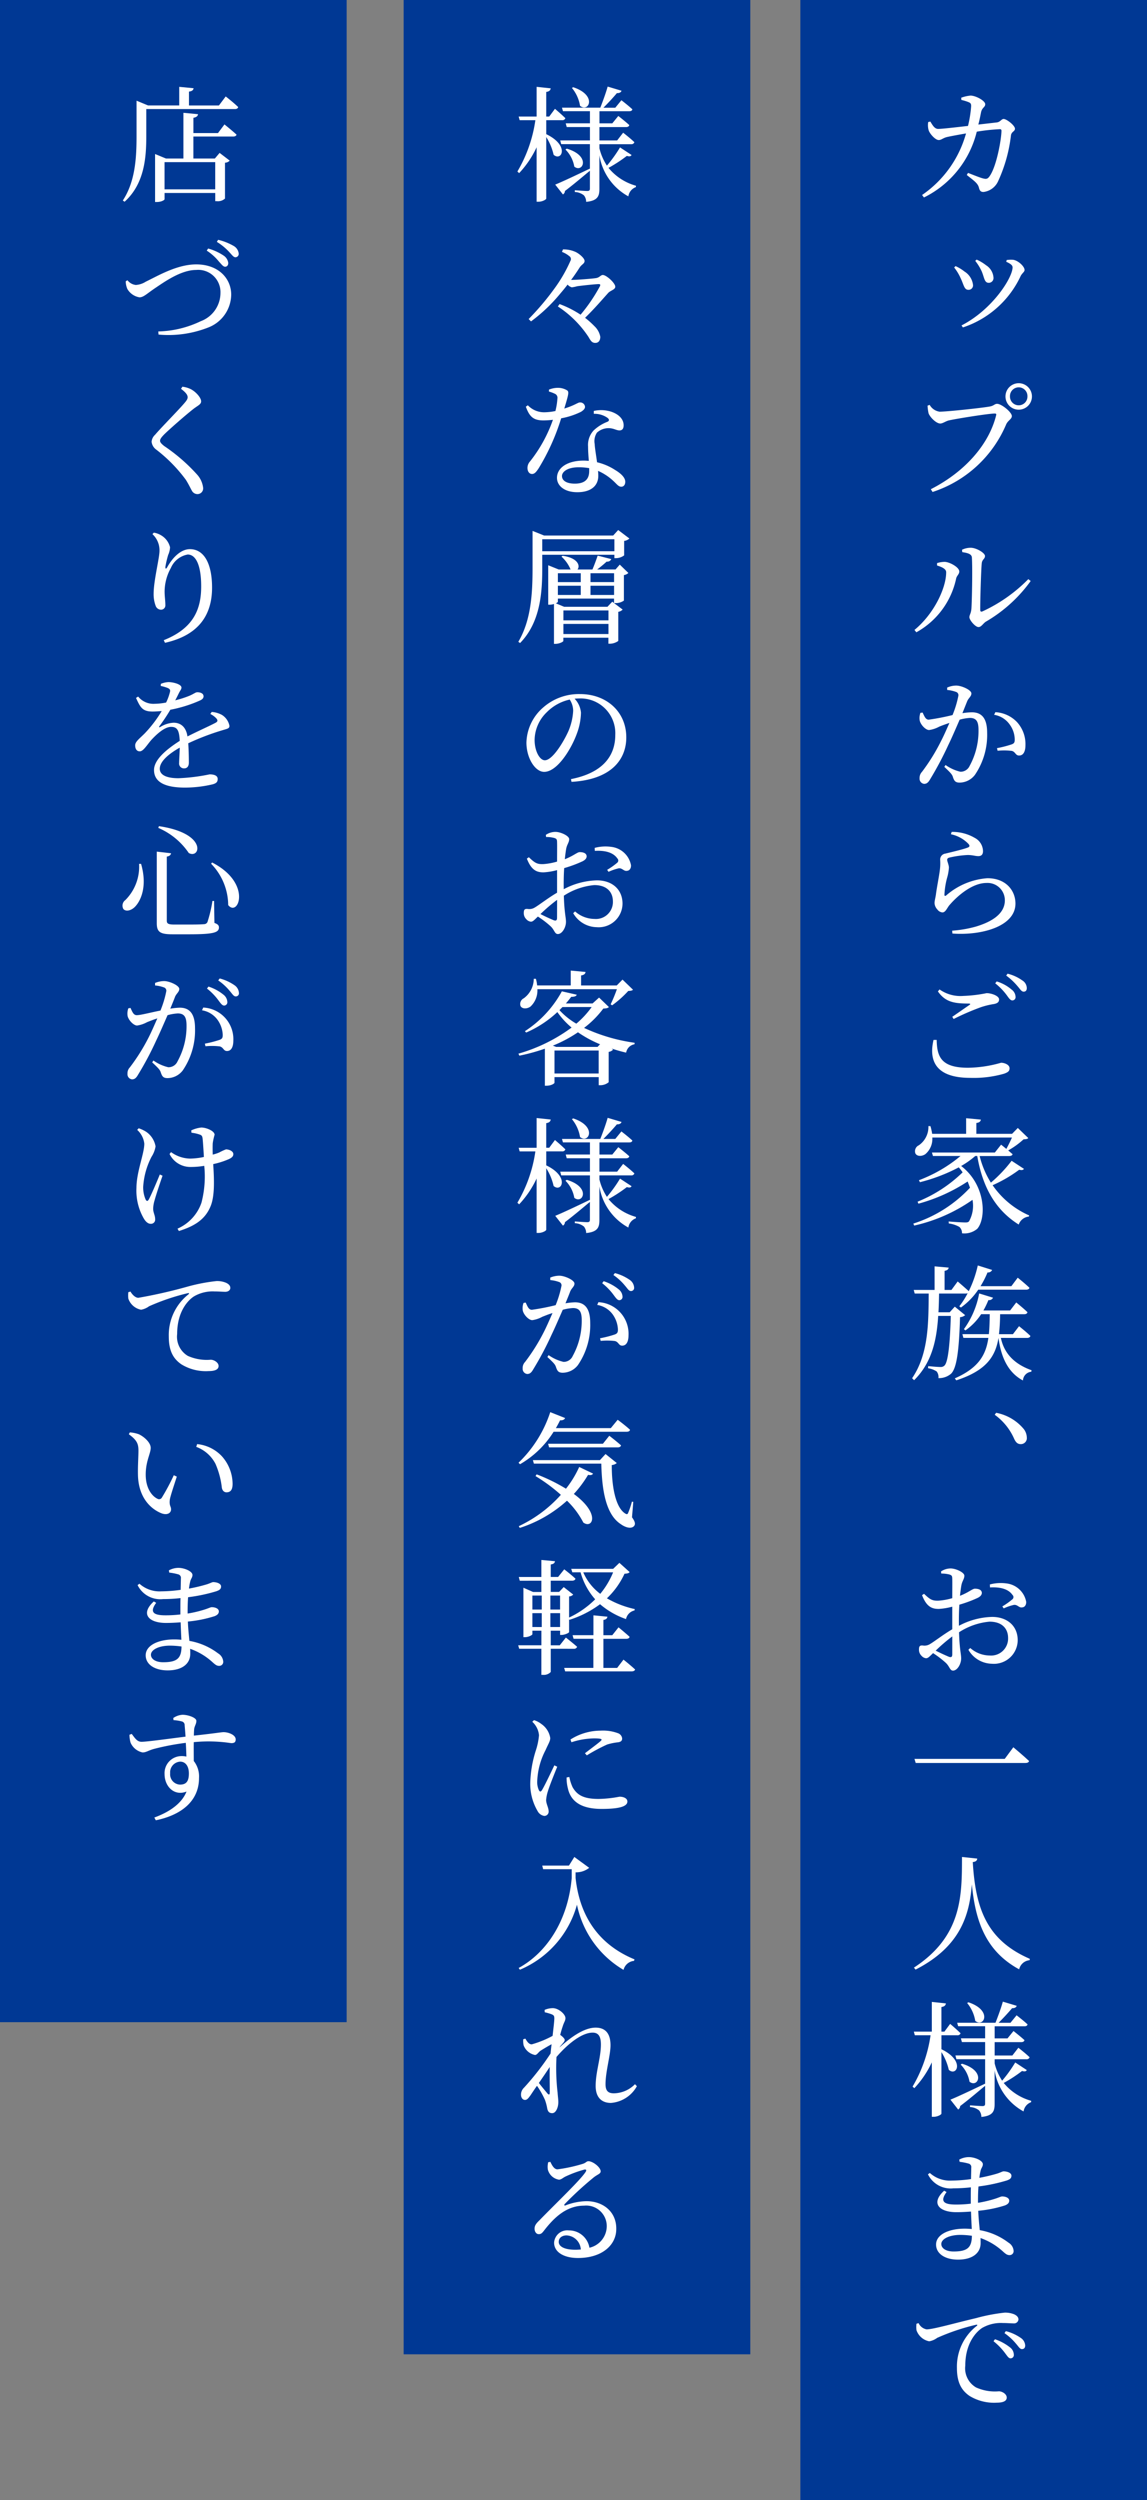
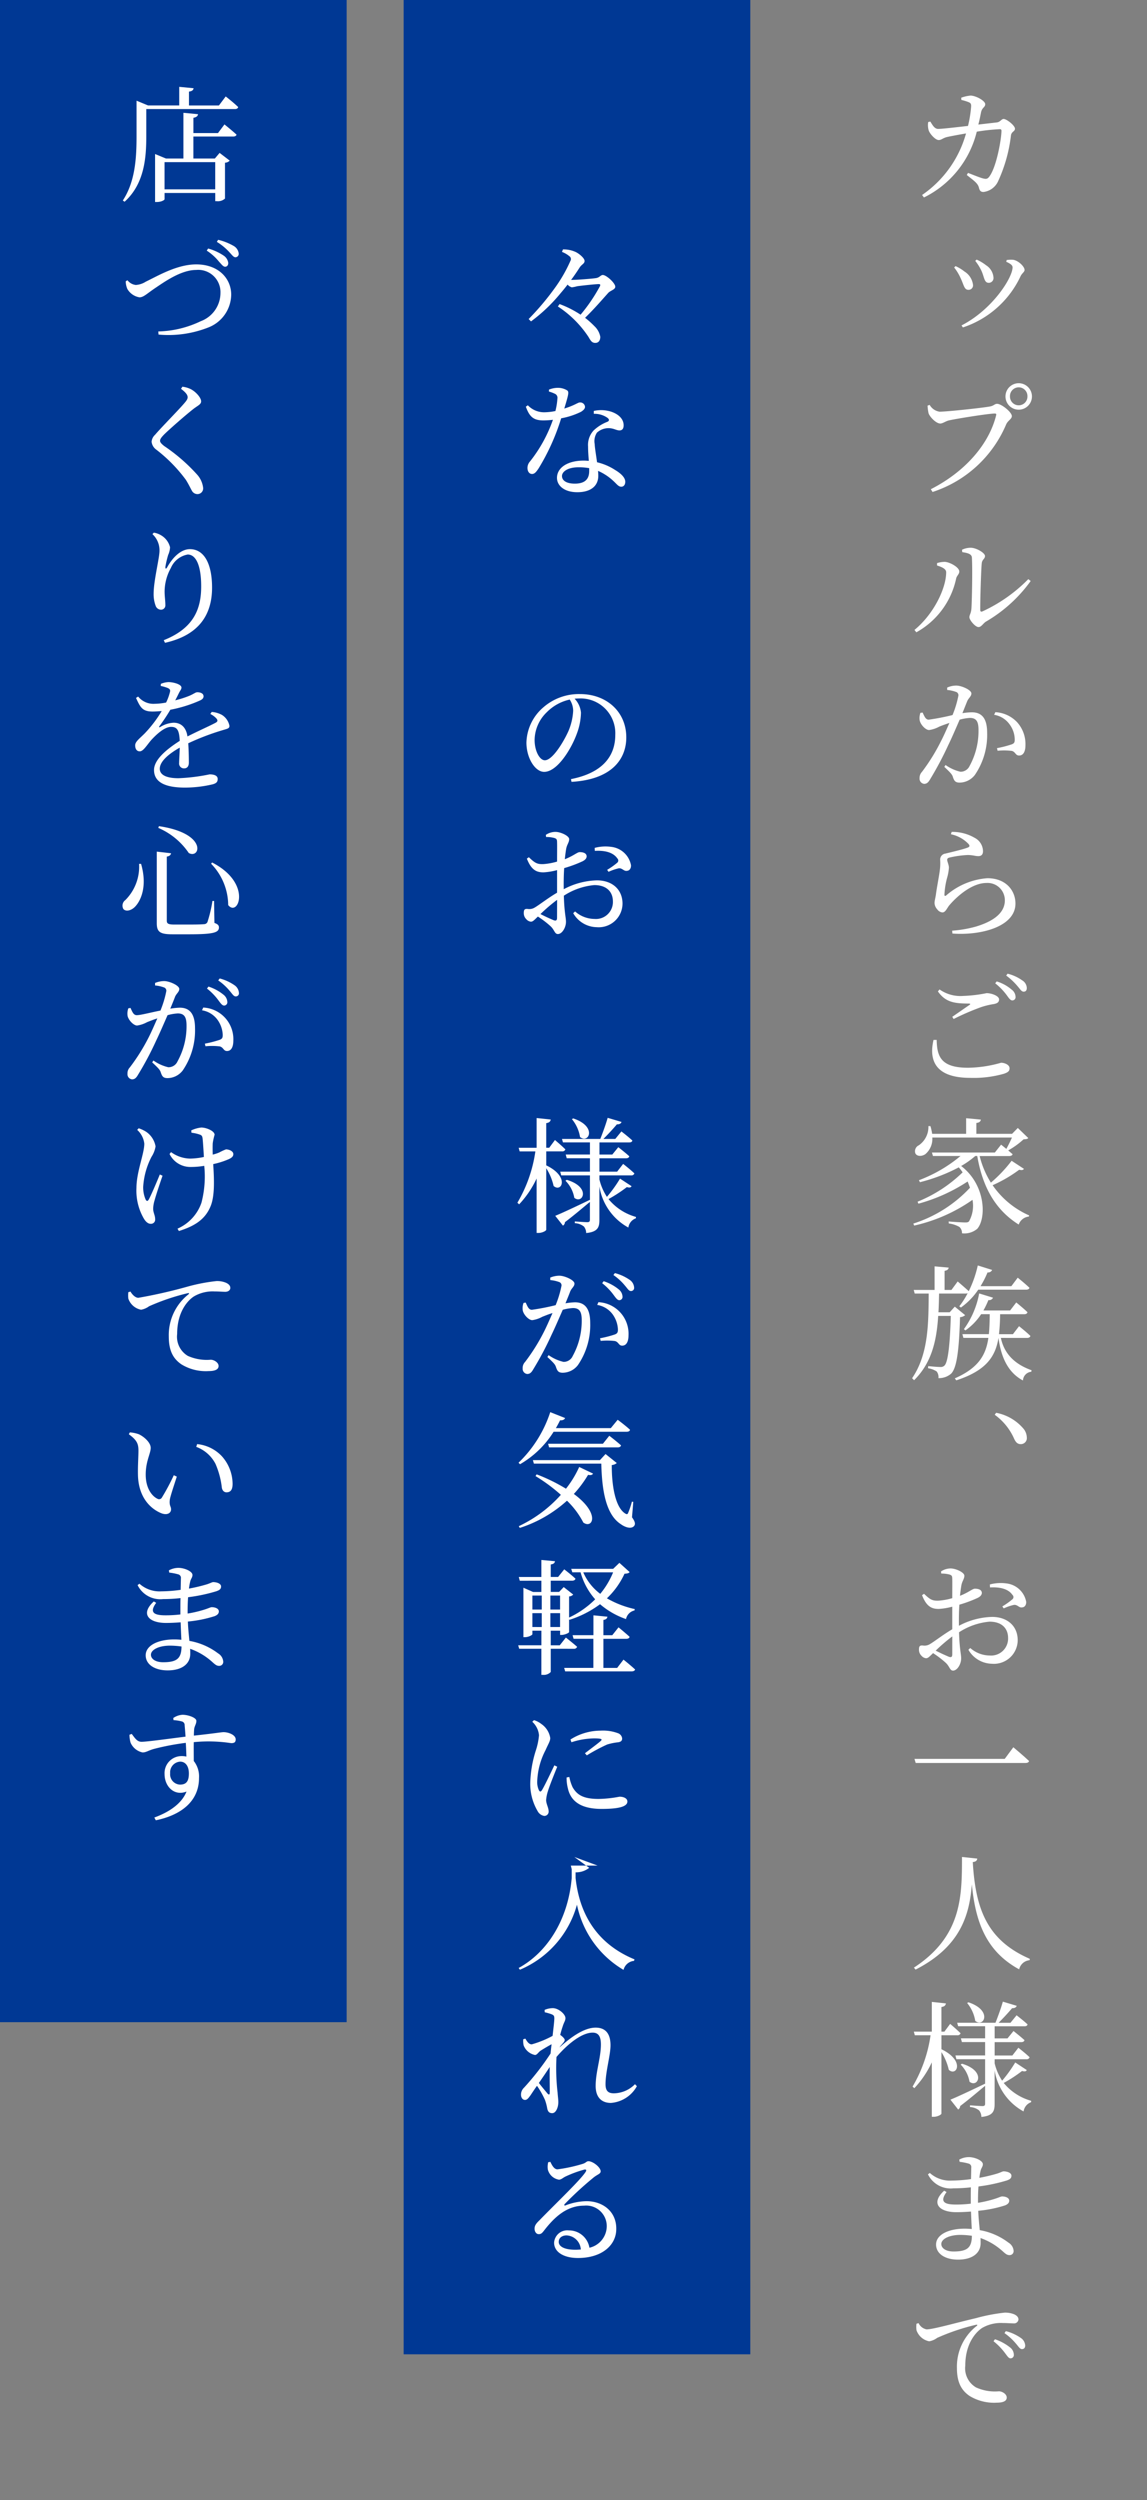
<svg xmlns="http://www.w3.org/2000/svg" viewBox="0 0 165.438 360.482">
  <rect x="0" y="0" width="165.438" height="360.482" fill="#808080" stroke="none" />
  <defs>
    <style>
      .cls-1 {
        fill: #003894;
      }

      .cls-2 {
        fill: #fff;
      }
    </style>
  </defs>
  <g id="Calque_2" data-name="Calque 2">
    <g id="レイヤー_1" data-name="レイヤー 1">
-       <rect class="cls-1" x="115.438" width="50" height="360.482" />
      <rect class="cls-1" x="58.219" width="50" height="339.448" />
      <rect class="cls-1" width="50" height="291.562" />
      <g>
        <path class="cls-2" d="M143.782,17.652c.487-.054.666-.5.973-.5.45,0,1.638.954,1.638,1.4,0,.414-.486.4-.576.954a21.737,21.737,0,0,1-1.855,6.626,2.665,2.665,0,0,1-2.106,1.549c-.4,0-.558-.18-.666-.648-.18-.63-.685-.954-1.746-1.8l.179-.306c.865.342,1.765.7,2.143.792.468.126.648.09.9-.216,1.08-1.386,1.782-5.527,1.782-6.662a.2.2,0,0,0-.215-.216,28.115,28.115,0,0,0-3.349.361,14.4,14.4,0,0,1-7.617,9.488l-.27-.36a15.892,15.892,0,0,0,6.338-8.876c-1.009.179-2.322.414-2.827.54-.558.162-.738.414-1.116.414-.486,0-1.278-.9-1.441-1.387a2.724,2.724,0,0,1-.072-1.206l.307-.072c.305.486.594,1.062,1.134,1.062.522,0,2.4-.216,4.3-.432a16.67,16.67,0,0,0,.45-2.79c.018-.343-.036-.487-.306-.613a6.306,6.306,0,0,0-1.1-.341l-.018-.325a5.22,5.22,0,0,1,1.35-.306c.792.018,2.107.757,2.107,1.242,0,.45-.432.45-.594,1.135-.09.431-.216,1.134-.4,1.8Z" />
        <path class="cls-2" d="M137.624,38.568l.2-.2a6,6,0,0,1,1.278.774,2.643,2.643,0,0,1,1.242,1.944.637.637,0,0,1-.684.7c-.594,0-.648-.738-1.1-1.673A7.155,7.155,0,0,0,137.624,38.568Zm1.261,8.642-.2-.288c4.466-2.286,7.364-6.895,7.364-8.372,0-.306-.288-.522-.918-.81l.072-.252a4.41,4.41,0,0,1,.882-.036c.738.072,1.693.954,1.693,1.476,0,.288-.378.468-.577.9A14.048,14.048,0,0,1,138.885,47.21Zm1.782-9.6.2-.18a6.387,6.387,0,0,1,1.351.81,2.292,2.292,0,0,1,1.08,1.8.686.686,0,0,1-.683.739c-.649,0-.631-.756-1.027-1.675A7.351,7.351,0,0,0,140.667,37.614Z" />
        <path class="cls-2" d="M135.518,59.358c1.135,0,6.428-.576,7.292-.757.558-.107.648-.378,1.009-.378.629,0,2.124,1.206,2.124,1.765,0,.45-.577.63-.828,1.224a17.358,17.358,0,0,1-10.605,9.723l-.252-.4c5.024-2.556,8.408-6.553,9.416-10.64.072-.235-.036-.271-.2-.271-.9,0-5.6.757-6.609.991-.467.108-.881.45-1.242.45-.612,0-1.512-.954-1.692-1.477a6.8,6.8,0,0,1-.145-1.1l.307-.109A1.949,1.949,0,0,0,135.518,59.358Zm9.507-2.215a1.909,1.909,0,1,1,1.909,1.927A1.909,1.909,0,0,1,145.025,57.143Zm.648,0a1.261,1.261,0,1,0,2.521,0,1.261,1.261,0,1,0-2.521,0Z" />
        <path class="cls-2" d="M135.157,81.534v-.342a3.583,3.583,0,0,1,1.135-.18c.7.036,2.071.775,2.071,1.386,0,.4-.36.595-.451,1.009a11.6,11.6,0,0,1-5.743,7.76l-.27-.342c2.791-2.287,4.573-6.014,4.573-8.319C136.472,81.949,135.644,81.7,135.157,81.534Zm3.6-2.269a2.834,2.834,0,0,1,1.261-.288c.792,0,2.052.738,2.052,1.188,0,.433-.4.469-.468,1.045-.09.9-.235,5.4-.216,6.716,0,.252.107.306.306.234A22.409,22.409,0,0,0,148.32,83.5l.342.27a20.91,20.91,0,0,1-6.446,5.852c-.414.252-.666.792-1.08.792-.469,0-1.314-1.008-1.314-1.422,0-.343.215-.487.288-1.189.071-.955.179-5.69.071-7.419-.035-.468-.5-.647-1.386-.773Z" />
        <path class="cls-2" d="M136.616,99.137a3.165,3.165,0,0,1,1.315-.288c.756,0,2.179.63,2.179,1.134,0,.432-.414.648-.613,1.135-.162.4-.4,1.007-.684,1.71a9.428,9.428,0,0,1,1.368-.126c1.351,0,2.2.774,2.2,2.953a10.221,10.221,0,0,1-1.764,6.068,2.816,2.816,0,0,1-2.2,1.116c-.648,0-.81-.27-1.009-.919-.126-.269-.251-.467-1.206-1.349l.18-.271a6.124,6.124,0,0,0,2.143.973,1.435,1.435,0,0,0,1.333-.847,10.49,10.49,0,0,0,1.278-5.185c0-1.17-.288-1.729-1.242-1.729a6.878,6.878,0,0,0-1.477.252c-.522,1.189-1.1,2.557-1.638,3.655a48.642,48.642,0,0,1-2.629,4.952c-.288.5-.523.648-.865.648a.743.743,0,0,1-.648-.811,1.249,1.249,0,0,1,.343-.918,27.84,27.84,0,0,0,2.736-4.411c.414-.792.828-1.747,1.225-2.646-.595.2-1.135.395-1.477.54a4.226,4.226,0,0,1-1.459.486c-.485,0-1.206-.738-1.349-1.369a2.153,2.153,0,0,1,.107-1.116l.307-.036c.252.5.414,1.026.881,1.026a33.393,33.393,0,0,0,3.44-.666,14.834,14.834,0,0,0,.846-2.809.5.5,0,0,0-.27-.5,4.964,4.964,0,0,0-1.351-.307Zm6.951,3.547a4.642,4.642,0,0,1,3.114,1.423,4.708,4.708,0,0,1,1.225,3.348c0,.829-.27,1.477-.9,1.477-.54.018-.521-.522-1.062-.666a9.562,9.562,0,0,0-2.052-.019l-.091-.377a16.216,16.216,0,0,0,2.107-.54c.4-.145.468-.325.451-.792a3.7,3.7,0,0,0-.685-2.017,3.4,3.4,0,0,0-2.287-1.459Z" />
        <path class="cls-2" d="M137.157,120.287l.108-.342a6.377,6.377,0,0,1,3.331.864,2.2,2.2,0,0,1,1.187,1.908c0,.469-.215.721-.666.721-.486,0-.719-.145-1.512-.162a14.33,14.33,0,0,0-2.611.36c-.288.054-.378.18-.378.342,0,.216.235.7.252,1.1a6.74,6.74,0,0,1-.27,1.512A11.268,11.268,0,0,0,136.22,129c0,.2.108.216.252.109a10.151,10.151,0,0,1,5.942-2.486c2.719,0,4.051,1.82,4.051,3.656,0,3.295-4.879,4.628-9.093,4.321l-.036-.414a16.863,16.863,0,0,0,3.44-.594c3.222-.972,4.159-2.413,4.159-3.763a2.494,2.494,0,0,0-2.647-2.521c-2,0-4.123,1.765-5.383,3.241-.325.414-.54,1.008-.973,1.008a1.013,1.013,0,0,1-.738-.432,1.437,1.437,0,0,1-.4-.919c0-.323.126-.719.2-1.242.127-.99.451-2.61.559-3.474a7.474,7.474,0,0,0,.054-1.5.86.86,0,0,1,.757-.918c.881-.216,2.592-.613,3.258-.882.252-.109.288-.271.036-.54A4.85,4.85,0,0,0,137.157,120.287Z" />
        <path class="cls-2" d="M135.1,149.935c.053,2.359.576,4.016,4.519,4.016a17.967,17.967,0,0,0,4.772-.721c.5,0,1.224.288,1.224.793,0,.4-.2.576-.81.792a15.957,15.957,0,0,1-4.861.594c-4.754,0-6.05-2.251-5.294-5.474Zm2.251-3.331c.828-.558,1.872-1.3,2.484-1.71.162-.126.145-.181-.09-.2-2.016,0-3.367-.162-4.465-1.747l.234-.288a5.249,5.249,0,0,0,3.439.936,20.221,20.221,0,0,0,3.349-.4c.721,0,1.8.4,1.8.9,0,.379-.216.559-.721.667a10.758,10.758,0,0,0-1.926.468,36.161,36.161,0,0,0-3.907,1.692Zm6.41-5.1a5.933,5.933,0,0,1,2.142,1.171,1.356,1.356,0,0,1,.577,1.044.466.466,0,0,1-.487.523c-.288-.018-.5-.361-.828-.811a9,9,0,0,0-1.621-1.656Zm1.566-1.116a6.179,6.179,0,0,1,2.124.973,1.324,1.324,0,0,1,.649,1.1c0,.342-.162.522-.45.522-.325,0-.5-.36-.9-.81a9.129,9.129,0,0,0-1.62-1.512Z" />
        <path class="cls-2" d="M147.69,168.529c-.109.162-.288.234-.685.126a19.638,19.638,0,0,1-3.835,2.232,12.5,12.5,0,0,0,5.276,4.358l-.054.162a1.732,1.732,0,0,0-1.458,1.152c-3.169-1.98-5.168-5.132-5.979-9.885h-.288a12.42,12.42,0,0,1-2.034,1.441c3.547,2.718,3.655,7.526,2.322,9.056a2.877,2.877,0,0,1-2.2.649,1.182,1.182,0,0,0-.378-.919,4.152,4.152,0,0,0-1.53-.5l-.019-.288c.739.072,2.017.144,2.431.144.252,0,.414-.036.522-.18a4.617,4.617,0,0,0,.487-3.079,23.646,23.646,0,0,1-8.409,3.709l-.126-.288a19.089,19.089,0,0,0,8.174-5.168c-.108-.306-.215-.593-.341-.9a24.686,24.686,0,0,1-7.095,3.2l-.126-.288a20.024,20.024,0,0,0,6.5-4.231,6.906,6.906,0,0,0-.558-.72,24.982,24.982,0,0,1-5.6,2.142l-.144-.288a20.683,20.683,0,0,0,6-3.493h-3.979l-.145-.5h9.075l.9-1.134s.342.27.756.612c.27-.486.576-1.1.81-1.639H134.474a2.887,2.887,0,0,1-1.009,2.4c-.5.343-1.224.343-1.44-.126a.936.936,0,0,1,.5-1.153,3.21,3.21,0,0,0,1.385-2.772h.288a7.326,7.326,0,0,1,.252,1.116h4.9v-2.251l2.125.2c-.036.252-.2.433-.649.487v1.566h5.15l.829-.847,1.512,1.459c-.144.144-.325.163-.684.18a11.655,11.655,0,0,1-2.215,1.6c.216.18.432.378.63.54-.036.18-.234.27-.486.27H141.3a13.129,13.129,0,0,0,1.62,3.835,19.768,19.768,0,0,0,2.989-3.151Z" />
        <path class="cls-2" d="M139.209,189.624a1.227,1.227,0,0,1-.738.289c-.145,5.113-.523,7.364-1.278,8.138a2.643,2.643,0,0,1-1.837.649,1.313,1.313,0,0,0-.252-.955,3.031,3.031,0,0,0-1.242-.468l.017-.306c.523.054,1.405.126,1.765.126a.755.755,0,0,0,.576-.2c.486-.45.793-2.737.919-7.166H135.32c-.216,3.474-.9,6.733-3.475,9.272l-.288-.288c2.394-3.511,2.358-7.976,2.394-12.208h-2.016l-.144-.521H134.8v-3.4l2.034.18c-.036.234-.179.4-.593.469v2.755h.99l.9-1.225s.972.828,1.6,1.4a16.378,16.378,0,0,0,1.3-3.709l2.07.649a.642.642,0,0,1-.666.359,13.639,13.639,0,0,1-1.008,1.982h4.447l.918-1.225s1.063.846,1.693,1.458c-.054.2-.252.271-.487.271h-6.9a10.054,10.054,0,0,1-2.5,2.574l-.234-.18a11.06,11.06,0,0,0,1.207-1.891.6.6,0,0,1-.271.054h-3.853c-.018.9-.036,1.8-.09,2.7h1.621l.738-.81Zm5.15,3.278c.4,1.908,1.6,3.655,4.429,4.663l-.036.216a1.335,1.335,0,0,0-1.207,1.26c-2.448-1.3-3.222-3.889-3.528-6.139-.45,2.736-1.8,4.717-6.086,6.121l-.216-.287c3.421-1.495,4.5-3.386,4.843-5.834h-3.6l-.144-.54h3.817c.09-.883.109-1.855.126-2.881h-1.242a8.563,8.563,0,0,1-2.269,2.341l-.216-.181a12.67,12.67,0,0,0,2.2-5.149l2,.612a.611.611,0,0,1-.666.342,12.822,12.822,0,0,1-.72,1.5h3.853l.882-1.153s1.008.81,1.621,1.405c-.054.2-.216.288-.468.288H144.25a27.483,27.483,0,0,1-.162,2.881H146.1l.883-1.153s1.026.81,1.638,1.405c-.054.2-.234.288-.486.288Z" />
        <path class="cls-2" d="M143.674,203.7a6.82,6.82,0,0,1,4.016,2.377,2.105,2.105,0,0,1,.414,1.187.863.863,0,0,1-.882.955c-.433,0-.7-.234-.955-.793a8.446,8.446,0,0,0-2.79-3.438Z" />
        <path class="cls-2" d="M138.309,234.41a10.7,10.7,0,0,1,4.789-1.279c2.161,0,3.691,1.279,3.691,3.366a3.43,3.43,0,0,1-3.727,3.386,3.985,3.985,0,0,1-3.385-2.016l.271-.252a4.268,4.268,0,0,0,2.791,1.08,2.45,2.45,0,0,0,2.664-2.521c0-1.3-.81-2.359-2.683-2.359a9.632,9.632,0,0,0-4.394,1.53c.073,2.485.307,3.115.307,3.764,0,.828-.559,1.764-1.171,1.764-.468,0-.485-.612-1.061-1.134a13.59,13.59,0,0,0-1.82-1.386c-.521.5-.719.738-1.008.738a1,1,0,0,1-.648-.343,1.217,1.217,0,0,1-.378-.881c0-.523.126-.649.559-.613a1.49,1.49,0,0,0,1.044-.216c.593-.342,1.98-1.422,3.2-2.125v-3.258a9.517,9.517,0,0,1-1.945.324c-.936,0-1.747-.252-2.413-1.981l.288-.2c.882.846,1.206,1.027,2.107.99a9.364,9.364,0,0,0,1.963-.36c0-1.225.017-2.341,0-2.772,0-.451-.09-.523-.378-.631a4.418,4.418,0,0,0-1.207-.144l-.036-.306a2.477,2.477,0,0,1,1.386-.432c.756,0,1.981.576,1.981,1.044,0,.45-.288.738-.414,1.3-.072.36-.144.918-.216,1.6,1.242-.486,1.782-1.008,2.125-1.026.288,0,.99.036,1.026.594,0,.306-.216.54-.612.738a18.368,18.368,0,0,1-2.629.973c-.055.755-.072,1.584-.072,2.34Zm-.954,1.53a24.292,24.292,0,0,0-2.395,2.053c.63.324,1.368.666,1.891.881.378.145.5,0,.5-.341Zm5.42-7.49a6.1,6.1,0,0,1,2.412-.145,3.276,3.276,0,0,1,2.827,2.648c.018.414-.181.792-.612.809-.433.072-.666-.45-1.189-.359a7.259,7.259,0,0,0-1.44.5l-.2-.288A10.35,10.35,0,0,0,146,230.61a.414.414,0,0,0,.036-.648c-.667-.972-2.035-1.152-3.241-1.081Z" />
        <path class="cls-2" d="M144.917,253.6l1.242-1.675s1.405,1.17,2.269,1.981c-.054.216-.271.288-.559.288h-15.79l-.18-.594Z" />
        <path class="cls-2" d="M140.955,267.977c-.036.27-.179.45-.647.5.4,6.716,2.016,11.253,8.228,13.954l-.036.2a1.681,1.681,0,0,0-1.5,1.315c-4.753-2.593-6.3-6.788-6.824-12.262-.342,4.429-1.638,8.984-8.12,12.3l-.234-.288c6.986-4.556,6.914-10.39,6.932-15.953Z" />
        <path class="cls-2" d="M135.788,295.464c3.439,1.657,2.2,3.98,1.063,2.971a8.22,8.22,0,0,0-1.063-2.557v8.859c0,.162-.576.468-1.1.468H134.4v-7.85a14.173,14.173,0,0,1-2.521,3.726l-.252-.233a20.1,20.1,0,0,0,2.593-7.4h-2.269l-.144-.523H134.4V288.64l2.035.216c-.055.27-.181.45-.649.522v3.547h.432l.828-1.116s.937.792,1.5,1.351a.431.431,0,0,1-.469.288h-2.286Zm12.316,3.007c-.126.18-.271.252-.685.126a20.3,20.3,0,0,1-2.646,1.729,7.851,7.851,0,0,0,3.961,2.575l-.018.2a1.66,1.66,0,0,0-1.08,1.333,8.229,8.229,0,0,1-4.178-5.924v4.862c0,.99-.216,1.692-1.908,1.854a1.485,1.485,0,0,0-.324-.936,2.247,2.247,0,0,0-1.315-.487v-.252s1.477.109,1.8.109c.288,0,.378-.109.378-.342V300.74c-.847.684-2.017,1.711-3.6,2.917a.6.6,0,0,1-.289.5l-1.116-1.422c.864-.343,2.936-1.315,4.988-2.3l.018.036V296.9h-4.142l-.143-.54h4.285v-1.927h-3.349l-.144-.54h3.493v-1.747H138.2l-.143-.5h5.527c.361-.9.811-2.143,1.063-3.043l2,.6c-.073.215-.288.359-.667.341-.5.594-1.26,1.423-1.945,2.107h1.711l.882-1.08s.99.756,1.585,1.314c-.055.2-.217.27-.45.27h-4.3V293.9h1.855l.864-1.063s.973.756,1.585,1.315c-.055.2-.217.288-.469.288h-3.835v1.927h2.557l.864-1.117s1.027.792,1.621,1.369a.431.431,0,0,1-.468.288h-4.574v.593a8,8,0,0,0,1.08,2.5,19.409,19.409,0,0,0,1.891-2.629Zm-9.345-.918c3.547,1.062,2.287,3.565,1.08,2.593a4.6,4.6,0,0,0-1.278-2.467Zm.918-8.859c3.529,1.171,2.232,3.71.99,2.683a5.418,5.418,0,0,0-1.17-2.575Z" />
        <path class="cls-2" d="M141.064,317.605a16.587,16.587,0,0,0,2.322-.54c.667-.2.973-.378,1.152-.378.469,0,1.027.18,1.027.611,0,.343-.252.541-.613.685a18.1,18.1,0,0,1-3.852.774c.036,1.08.143,1.981.216,2.791a9.536,9.536,0,0,1,4.141,1.8,1.508,1.508,0,0,1,.739,1.152.574.574,0,0,1-.595.648c-.342,0-.558-.18-.918-.5a9.4,9.4,0,0,0-3.259-1.963c.018.252.018.486.018.721,0,1.494-1.243,2.394-3.259,2.394-1.837,0-3.169-.828-3.169-2.178,0-1.441,1.837-2.288,4.123-2.288a9.781,9.781,0,0,1,1.026.055c-.036-.7-.072-1.566-.108-2.521-.72.054-1.422.09-2.124.09-2.449,0-3.745-1.278-1.747-3.1l.343.2c-1.009,1.387-.343,1.8,1.332,1.8a17.412,17.412,0,0,0,2.161-.126v-.757c0-.5,0-1.061.017-1.6a23.122,23.122,0,0,1-2.52.144,3.652,3.652,0,0,1-3.674-2.017l.271-.2a4.323,4.323,0,0,0,3.151,1.1,21.033,21.033,0,0,0,2.79-.216c.018-.811.036-1.44.036-1.639a.517.517,0,0,0-.378-.594,7.869,7.869,0,0,0-1.3-.252l-.054-.325a2.914,2.914,0,0,1,1.369-.359c.882,0,2.034.5,2.034,1.026,0,.378-.252.54-.342,1.008a7.239,7.239,0,0,0-.162.954,24.026,24.026,0,0,0,2.448-.576c.576-.162.864-.359,1.045-.359.45,0,1.134.179,1.134.63,0,.4-.27.54-.666.684a24.028,24.028,0,0,1-4.087.864c-.055.648-.072,1.405-.072,2.251Zm-.883,4.753a12.516,12.516,0,0,0-1.656-.126c-1.657,0-2.755.612-2.755,1.314,0,.6.648,1.08,1.764,1.08C139.57,324.626,140.163,324.033,140.181,322.358Z" />
        <path class="cls-2" d="M132.493,334.955a1.6,1.6,0,0,0,1.153.9c.954,0,4.123-.918,7.13-1.62a26.112,26.112,0,0,1,4.123-.793,3.451,3.451,0,0,1,1.368.234c.4.18.631.432.631.756a.629.629,0,0,1-.7.559c-.4,0-.956-.054-1.567-.054a5.4,5.4,0,0,0-2.953.7c-.738.468-2.449,2.07-2.449,5.438a3.191,3.191,0,0,0,1.549,3.15,6.586,6.586,0,0,0,3.295.559c.486,0,1.134.4,1.134.9,0,.559-.631.738-1.423.738a6.766,6.766,0,0,1-3.943-.972c-1.152-.792-1.818-1.927-1.818-4.015a7.447,7.447,0,0,1,2.863-6.086c.126-.091.107-.2-.091-.162a31.112,31.112,0,0,0-5.617,1.89,2.762,2.762,0,0,1-1.152.5,2.436,2.436,0,0,1-1.837-1.6,4.075,4.075,0,0,1,0-.937Zm11.019,2.324a7.2,7.2,0,0,1,2.161,1.17,1.36,1.36,0,0,1,.559,1.062.478.478,0,0,1-.5.522c-.27-.018-.468-.36-.81-.81a9.063,9.063,0,0,0-1.621-1.657Zm1.567-1.171a6.669,6.669,0,0,1,2.143.972,1.4,1.4,0,0,1,.647,1.1c0,.342-.179.522-.467.522-.307,0-.5-.378-.883-.811a8.239,8.239,0,0,0-1.638-1.494Z" />
-         <path class="cls-2" d="M78.788,19.344c3.439,1.656,2.2,3.98,1.063,2.971a8.23,8.23,0,0,0-1.063-2.557v8.859c0,.162-.576.468-1.1.468H77.4v-7.85a14.2,14.2,0,0,1-2.521,3.727l-.252-.234a20.094,20.094,0,0,0,2.593-7.4H74.953l-.144-.523H77.4V12.52l2.035.216c-.055.27-.181.45-.649.522v3.547h.432l.828-1.116s.937.793,1.5,1.35a.431.431,0,0,1-.469.289H78.788ZM91.1,22.351c-.126.18-.271.252-.685.126a20.409,20.409,0,0,1-2.646,1.728,7.846,7.846,0,0,0,3.961,2.576l-.018.2a1.654,1.654,0,0,0-1.08,1.332,8.231,8.231,0,0,1-4.178-5.924v4.861c0,.991-.216,1.693-1.908,1.855a1.491,1.491,0,0,0-.324-.937,2.242,2.242,0,0,0-1.315-.485v-.252s1.477.108,1.8.108c.288,0,.378-.108.378-.342V24.62c-.847.684-2.017,1.71-3.6,2.917a.6.6,0,0,1-.289.5l-1.116-1.421c.864-.342,2.936-1.315,4.988-2.3l.018.036V20.785H80.948l-.143-.54H85.09V18.318H81.741l-.144-.54H85.09V16.032H81.2l-.143-.505h5.527c.361-.9.811-2.143,1.063-3.043l2,.6c-.073.215-.288.36-.667.341-.5.6-1.26,1.423-1.945,2.107h1.711l.882-1.08s.99.756,1.585,1.314c-.055.2-.217.271-.45.271h-4.3v1.746h1.855l.864-1.063s.973.757,1.585,1.315c-.055.2-.217.288-.469.288H86.458v1.927h2.557l.864-1.117s1.027.792,1.621,1.369a.431.431,0,0,1-.468.288H86.458v.593a8,8,0,0,0,1.08,2.5,19.409,19.409,0,0,0,1.891-2.629Zm-9.345-.918c3.547,1.063,2.287,3.564,1.08,2.593a4.6,4.6,0,0,0-1.278-2.467Zm.918-8.858c3.529,1.17,2.232,3.709.99,2.682a5.413,5.413,0,0,0-1.17-2.575Z" />
        <path class="cls-2" d="M82.677,40.35c.612,0,2.7-.161,3.277-.252.523-.071.684-.45.991-.45.522,0,1.8,1.171,1.8,1.693,0,.414-.684.54-1.008.882-.846.937-1.981,2.269-3.349,3.6a12.386,12.386,0,0,1,1.351,1.207,2.8,2.8,0,0,1,.845,1.53c0,.486-.216.882-.719.882s-.667-.324-1.009-.9a15.341,15.341,0,0,0-4.394-4.356l.253-.343a14.74,14.74,0,0,1,3.025,1.531,24.063,24.063,0,0,0,2.791-4.105c.107-.234.036-.307-.2-.307-.63.019-2.413.217-3.079.307a5.419,5.419,0,0,1-.774.162,1.249,1.249,0,0,1-.612-.4c-.324.432-.667.846-.991,1.224a23.8,23.8,0,0,1-4.285,4.087L76.249,46a37.971,37.971,0,0,0,3.692-4.357A21.233,21.233,0,0,0,82.282,37.6a.5.5,0,0,0-.163-.666,3.744,3.744,0,0,0-1.062-.612l.143-.36a4.137,4.137,0,0,1,1.891.4c.523.27,1.225.883,1.225,1.261,0,.414-.414.467-.739.99-.3.468-.719,1.1-1.206,1.746Z" />
        <path class="cls-2" d="M79.184,56.171a3.568,3.568,0,0,1,1.207-.253,2.573,2.573,0,0,1,1.4.361c.324.216.2.612-.4,2.629,1.566-.487,1.944-.882,2.251-.882a.688.688,0,0,1,.738.63c0,.341-.36.576-.576.719a10.769,10.769,0,0,1-2.864.937,31.516,31.516,0,0,1-3.24,7.2c-.324.486-.576.828-.955.828-.45,0-.666-.431-.666-.864a1.4,1.4,0,0,1,.361-.936,20.542,20.542,0,0,0,3.312-6.014,12.143,12.143,0,0,1-1.35.091c-1.405,0-2.016-.469-2.557-1.982l.288-.2a3.221,3.221,0,0,0,2.413,1.008,8.67,8.67,0,0,0,1.566-.18,10.1,10.1,0,0,0,.288-1.8.628.628,0,0,0-.395-.7,4.846,4.846,0,0,0-.829-.307Zm6.464,3.078a4.818,4.818,0,0,1,2.557.126c1.134.4,1.746,1.117,1.746,1.946,0,.45-.179.738-.593.738-.505,0-.865-.36-1.711-.324a2.48,2.48,0,0,0-1.549.647,2.211,2.211,0,0,0-.323,1.639c.017.54.2,1.585.341,2.629a8.24,8.24,0,0,1,2.611,1.116c.936.559,1.459,1.152,1.459,1.692,0,.469-.252.721-.576.721-.4,0-.631-.36-1.117-.81a7.8,7.8,0,0,0-2.233-1.477c.019.252.036.486.036.7,0,1.513-1.134,2.377-3.024,2.377s-2.936-.954-2.936-2.07c0-1.4,1.423-2.486,3.854-2.486.252,0,.5.019.738.037-.054-.72-.108-1.441-.108-2.071a3.071,3.071,0,0,1,.81-2.322A6.08,6.08,0,0,1,87.647,60.8c.288-.162.216-.378-.054-.576a3.287,3.287,0,0,0-1.945-.559ZM84.982,67.5a8.353,8.353,0,0,0-1.548-.126c-1.567,0-2.377.647-2.377,1.259s.576,1.1,1.854,1.1c1.567,0,2.071-.756,2.071-1.818Z" />
-         <path class="cls-2" d="M90.78,77.645a1.3,1.3,0,0,1-.756.342v2.089a2,2,0,0,1-1.171.4h-.234v-.486H78.212V81.84c0,3.331-.18,7.8-3.2,10.875l-.252-.179c1.872-3.152,2.053-7.077,2.053-10.678V76.546l1.656.666h9.975l.72-.792Zm-2.161,1.837V77.753H78.212v1.729Zm.774,1.926,1.243,1.207a1.274,1.274,0,0,1-.648.305v3.673a1.971,1.971,0,0,1-1.153.361h-.27l1.243.936a1.094,1.094,0,0,1-.631.324v4.2a2.134,2.134,0,0,1-1.188.4h-.234v-.864h-6.5v.45c0,.145-.595.433-1.152.433h-.2V87.08a1.862,1.862,0,0,1-.63.108h-.2V81.5l1.513.612H82.3a5.208,5.208,0,0,0-1.314-1.855l.162-.126c2.268.325,2.556,1.495,2.142,1.981H85.45c.27-.63.558-1.422.756-2l1.963.5a.614.614,0,0,1-.666.36,16.384,16.384,0,0,1-1.369,1.134h2.648Zm-.828,5.546v-.649h-8.1v.45c0,.055-.107.145-.288.235l1.189.5h6.248l.7-.739Zm-8.1-4.3v1.278h3.3V82.651Zm3.3,3.133V84.451h-3.3v1.333Zm4,2.232h-6.5v1.423h6.5Zm0,3.4V89.96h-6.5v1.459Zm-2.593-8.768v1.278h3.4V82.651Zm0,3.133h3.4V84.451h-3.4Z" />
        <path class="cls-2" d="M82.353,112.335c4.412-.865,6.392-3.187,6.392-6.374a5.014,5.014,0,0,0-5.2-5.257c-.216,0-.45.017-.666.036a3.359,3.359,0,0,1,.918,2.016,9.062,9.062,0,0,1-.576,2.971c-.773,2.179-2.809,5.563-4.735,5.563-1.3,0-2.557-1.98-2.557-4.231a6.933,6.933,0,0,1,2.467-5.095,7.777,7.777,0,0,1,5.275-1.89c3.8,0,6.662,2.538,6.662,6.247,0,3.079-2.034,6.068-7.9,6.41Zm-.18-11.469a6.649,6.649,0,0,0-3.3,1.818,5.649,5.649,0,0,0-1.764,4c0,1.621.738,2.935,1.476,2.935,1.116,0,2.736-2.7,3.421-4.249a8.667,8.667,0,0,0,.666-2.881A2.973,2.973,0,0,0,82.173,100.866Z" />
        <path class="cls-2" d="M81.309,128.209a10.712,10.712,0,0,1,4.789-1.278c2.161,0,3.691,1.278,3.691,3.367a3.43,3.43,0,0,1-3.727,3.385,3.984,3.984,0,0,1-3.385-2.017l.271-.252a4.263,4.263,0,0,0,2.791,1.081,2.45,2.45,0,0,0,2.664-2.521c0-1.3-.81-2.359-2.683-2.359a9.622,9.622,0,0,0-4.394,1.531c.073,2.484.307,3.114.307,3.763,0,.828-.559,1.764-1.171,1.764-.468,0-.485-.612-1.061-1.135a13.674,13.674,0,0,0-1.82-1.385c-.521.5-.719.738-1.008.738a1,1,0,0,1-.648-.343,1.218,1.218,0,0,1-.378-.882c0-.522.126-.648.559-.612a1.49,1.49,0,0,0,1.044-.216c.593-.342,1.98-1.423,3.2-2.125v-3.258a9.517,9.517,0,0,1-1.945.324c-.936,0-1.747-.252-2.413-1.981l.288-.2c.882.846,1.206,1.026,2.107.99a9.364,9.364,0,0,0,1.963-.36c0-1.225.017-2.341,0-2.773,0-.45-.09-.522-.378-.629a4.375,4.375,0,0,0-1.207-.145l-.036-.306a2.477,2.477,0,0,1,1.386-.432c.756,0,1.981.576,1.981,1.044,0,.45-.288.738-.414,1.3-.072.36-.144.918-.216,1.6,1.242-.486,1.782-1.009,2.125-1.026.288,0,.99.036,1.026.593,0,.307-.216.541-.612.739a18.371,18.371,0,0,1-2.629.972c-.055.756-.072,1.584-.072,2.341Zm-.954,1.531a24.151,24.151,0,0,0-2.4,2.052c.63.325,1.368.666,1.891.882.378.145.5,0,.5-.342Zm5.42-7.491a6.077,6.077,0,0,1,2.412-.143,3.274,3.274,0,0,1,2.827,2.646c.018.414-.181.792-.612.811-.433.071-.666-.45-1.189-.36a7.253,7.253,0,0,0-1.44.5l-.2-.288A10.346,10.346,0,0,0,89,124.411a.415.415,0,0,0,.036-.649c-.667-.973-2.035-1.152-3.241-1.08Z" />
-         <path class="cls-2" d="M87.826,145.2c-.143.144-.341.2-.809.216a14.008,14.008,0,0,1-2.774,2.79,25.531,25.531,0,0,0,7.293,2.143l-.018.217a1.466,1.466,0,0,0-1.206,1.206,21.21,21.21,0,0,1-2.089-.594l.2.162a1.025,1.025,0,0,1-.631.323v4.376a1.924,1.924,0,0,1-1.206.432h-.233V155.3H79.977v.81c0,.108-.45.432-1.171.432H78.59V151.2a27.5,27.5,0,0,1-3.673,1.009l-.144-.289a24.045,24.045,0,0,0,7.671-3.763,11.435,11.435,0,0,1-2.053-2.233,15.726,15.726,0,0,1-4.5,2.953l-.18-.2a15.891,15.891,0,0,0,5.329-5.744l2.143.486c-.054.2-.287.307-.792.307-.233.306-.486.63-.774.954h3.853l.937-.847ZM77.51,142.625a3.163,3.163,0,0,1-.99,2.5c-.487.36-1.207.378-1.441-.072a.912.912,0,0,1,.468-1.116,3.508,3.508,0,0,0,1.441-2.81h.305a4.937,4.937,0,0,1,.181.955h4.844v-2.142l2.142.2c-.036.253-.2.433-.648.505v1.44h5.149l.828-.846L91.3,142.7c-.145.143-.324.161-.685.179a15.128,15.128,0,0,1-2.322,2.071l-.216-.144a21.2,21.2,0,0,0,.9-2.179Zm9.038,7.941a16.869,16.869,0,0,1-3.186-1.729,19.165,19.165,0,0,1-3.62,1.927l.468.18h5.979Zm-.2,4.213v-3.313H79.977v3.313ZM81.129,145.2c-.144.144-.288.288-.432.45a10.189,10.189,0,0,0,2.43,1.945,13.107,13.107,0,0,0,2.215-2.4Z" />
        <path class="cls-2" d="M78.788,168.024c3.439,1.657,2.2,3.979,1.063,2.972a8.225,8.225,0,0,0-1.063-2.558V177.3c0,.162-.576.468-1.1.468H77.4v-7.851a14.184,14.184,0,0,1-2.521,3.728l-.252-.234a20.106,20.106,0,0,0,2.593-7.4H74.953l-.144-.521H77.4V161.2l2.035.215c-.055.27-.181.451-.649.523v3.547h.432l.828-1.116s.937.792,1.5,1.349a.431.431,0,0,1-.469.288H78.788ZM91.1,171.031c-.126.18-.271.253-.685.127a20.62,20.62,0,0,1-2.646,1.728,7.836,7.836,0,0,0,3.961,2.574l-.018.2a1.656,1.656,0,0,0-1.08,1.332,8.231,8.231,0,0,1-4.178-5.924v4.861c0,.991-.216,1.694-1.908,1.855a1.485,1.485,0,0,0-.324-.936,2.235,2.235,0,0,0-1.315-.486v-.252s1.477.107,1.8.107c.288,0,.378-.107.378-.342V173.3c-.847.684-2.017,1.71-3.6,2.916a.606.606,0,0,1-.289.5L80.084,175.3c.864-.342,2.936-1.314,4.988-2.3l.018.036v-3.566H80.948l-.143-.54H85.09V167H81.741l-.144-.54H85.09v-1.746H81.2l-.143-.5h5.527c.361-.9.811-2.142,1.063-3.043l2,.594c-.073.216-.288.361-.667.342-.5.595-1.26,1.423-1.945,2.107h1.711l.882-1.081s.99.757,1.585,1.315c-.055.2-.217.27-.45.27h-4.3v1.746h1.855l.864-1.061s.973.756,1.585,1.313c-.055.2-.217.288-.469.288H86.458v1.927h2.557l.864-1.116s1.027.792,1.621,1.368a.431.431,0,0,1-.468.288H86.458v.595a8.027,8.027,0,0,0,1.08,2.5,19.472,19.472,0,0,0,1.891-2.629Zm-9.345-.918c3.547,1.062,2.287,3.565,1.08,2.592a4.606,4.606,0,0,0-1.278-2.466Zm.918-8.859c3.529,1.17,2.232,3.709.99,2.683a5.414,5.414,0,0,0-1.17-2.574Z" />
        <path class="cls-2" d="M79.365,184.205a3.5,3.5,0,0,1,1.314-.27c.756,0,2.179.63,2.179,1.134,0,.432-.414.648-.613,1.135-.144.4-.4,1.008-.684,1.71a9.838,9.838,0,0,1,1.368-.144c1.351,0,2.2.792,2.2,2.971a10.231,10.231,0,0,1-1.764,6.068,2.789,2.789,0,0,1-2.2,1.116c-.648,0-.793-.27-1.008-.918-.126-.289-.252-.469-1.207-1.35l.18-.271a6.132,6.132,0,0,0,2.143.973,1.417,1.417,0,0,0,1.332-.847,10.469,10.469,0,0,0,1.3-5.185c0-1.17-.306-1.729-1.261-1.729a6.818,6.818,0,0,0-1.476.252c-.522,1.188-1.1,2.539-1.638,3.655a45.159,45.159,0,0,1-2.629,4.951c-.288.505-.523.649-.865.649a.742.742,0,0,1-.648-.811,1.228,1.228,0,0,1,.342-.918,27.792,27.792,0,0,0,2.755-4.411c.4-.792.81-1.746,1.207-2.646-.595.179-1.117.4-1.477.54a4.285,4.285,0,0,1-1.44.486c-.505,0-1.225-.757-1.368-1.369a2.153,2.153,0,0,1,.107-1.116l.307-.054c.252.523.414,1.044.9,1.044a34.272,34.272,0,0,0,3.422-.666,14.834,14.834,0,0,0,.846-2.809.5.5,0,0,0-.27-.5,4.808,4.808,0,0,0-1.35-.307Zm6.95,3.547a4.564,4.564,0,0,1,4.339,4.789c0,.829-.27,1.477-.9,1.477-.521.018-.5-.522-1.062-.666a9.572,9.572,0,0,0-2.053-.019l-.09-.378a16,16,0,0,0,2.108-.54c.395-.144.485-.324.467-.792a4.023,4.023,0,0,0-.7-2.035,3.446,3.446,0,0,0-2.287-1.44Zm.756-3.025a6.7,6.7,0,0,1,2.161,1.171,1.414,1.414,0,0,1,.557,1.044.47.47,0,0,1-.467.522c-.289,0-.523-.36-.847-.793a8.516,8.516,0,0,0-1.62-1.656Zm1.62-1.17a6.745,6.745,0,0,1,2.125.972,1.453,1.453,0,0,1,.648,1.116.447.447,0,0,1-.469.5c-.305,0-.485-.361-.864-.793a7.927,7.927,0,0,0-1.656-1.512Z" />
        <path class="cls-2" d="M79.851,206.435a13.926,13.926,0,0,1-4.844,4.682l-.216-.217a17.741,17.741,0,0,0,4.574-7.292l2.142.847c-.09.215-.324.36-.721.324-.2.4-.395.774-.612,1.134H88.1l.99-1.207s1.08.792,1.782,1.441c-.036.2-.233.288-.485.288Zm-2.449,6.14a25.755,25.755,0,0,1,4.231,2.071,14.858,14.858,0,0,0,1.908-3.134l2,.955c-.108.18-.288.27-.72.18a16.293,16.293,0,0,1-2.053,2.755c3.89,2.862,2.683,5.077,1.369,4.123a12.109,12.109,0,0,0-2.359-3.151,18.613,18.613,0,0,1-6.806,3.925l-.144-.252a18.844,18.844,0,0,0,6.068-4.519,24.425,24.425,0,0,0-3.655-2.7Zm13.755,6.194c.415.576.523.936.325,1.224-.414.522-1.3.234-1.963-.252-2.178-1.422-2.7-5.005-2.79-8.714H77.005l-.143-.5h9.669l.81-.882,1.62,1.3a1.232,1.232,0,0,1-.721.288c-.017,2.648.416,6.068,1.963,7.005.216.126.307.107.4-.108a11.415,11.415,0,0,0,.54-1.621l.2.036Zm-4.195-10.606.919-1.152s1.062.811,1.692,1.387c-.054.2-.215.288-.468.288H79.2l-.144-.523Z" />
        <path class="cls-2" d="M79.437,237.722v3.349a1.361,1.361,0,0,1-1.117.414h-.234v-3.763h-3.2l-.144-.5h3.349v-2.107h-1.3v.505c0,.126-.557.431-1.08.431h-.216v-7.13l1.386.613h1.207v-1.62H74.971l-.144-.541h3.259V224.92l1.962.18c-.035.252-.2.414-.611.469v1.8H80.5l.883-1.1s1.008.773,1.62,1.35c-.053.2-.234.289-.486.289H79.437v1.62h1.206l.666-.7,1.368,1.08a.839.839,0,0,1-.594.27v3.043a13.291,13.291,0,0,0,3.763-2.629A9.7,9.7,0,0,1,83.74,226.7H82.551l-.162-.5h6.05l.9-.865,1.477,1.332c-.126.163-.325.217-.739.235a11.568,11.568,0,0,1-2.539,3.547A13.95,13.95,0,0,0,91.554,232l-.036.2a1.6,1.6,0,0,0-1.225,1.242,11.526,11.526,0,0,1-3.745-2.143,14.92,14.92,0,0,1-4.411,2.25l-.054-.089v1.854c0,.126-.648.414-1.08.414h-.217v-.612H79.437v2.107h1.3l.882-1.116s.99.773,1.621,1.332a.455.455,0,0,1-.487.288Zm-2.648-7.67v2.017H78.14v-2.017Zm0,4.537H78.14v-2H76.789Zm2.593-4.537v2.017h1.4v-2.017Zm1.4,4.537v-2h-1.4v2Zm9.148,4.7s1.044.829,1.674,1.423c-.054.18-.234.27-.487.27h-9.6l-.144-.5h4.213v-4.195H82.732l-.145-.523h3.007V232.9l2.017.2c-.037.234-.163.4-.577.468v2.2h1.279l.9-1.134s.99.81,1.6,1.369c-.054.2-.235.288-.487.288H87.034v4.195h1.981Zm-5.8-12.585a7.663,7.663,0,0,0,2.448,3.1,11.886,11.886,0,0,0,1.855-3.1Z" />
        <path class="cls-2" d="M80.372,254.731c-.378.936-1.133,2.808-1.332,3.493a5.5,5.5,0,0,0-.27,1.3c0,.558.36,1.134.36,1.6a.618.618,0,0,1-.63.7,1.324,1.324,0,0,1-.972-.721,7.7,7.7,0,0,1-1.044-4.087,16.706,16.706,0,0,1,.809-4.646,9.671,9.671,0,0,0,.45-2.178,3.005,3.005,0,0,0-.971-1.945l.252-.234a3.327,3.327,0,0,1,1.062.559,3.031,3.031,0,0,1,1.279,2.016c0,.45-.252.792-.685,1.764a10.5,10.5,0,0,0-1.189,4.376,2.835,2.835,0,0,0,.235,1.386c.126.234.252.27.431.018.4-.648,1.37-2.7,1.8-3.6Zm1.747,1.476a6.381,6.381,0,0,0,.468,1.477c.649,1.116,1.549,1.692,3.764,1.692a17.326,17.326,0,0,0,3.007-.324c.557,0,1.133.216,1.133.7,0,.847-1.709,1.063-3.709,1.063-2.97,0-4.464-1.08-4.879-2.989a6.029,6.029,0,0,1-.18-1.548Zm.163-5.4a8.137,8.137,0,0,1,4.356-1.278,6.2,6.2,0,0,1,2.521.378.9.9,0,0,1,.577.756c0,.306-.163.468-.54.54a8.291,8.291,0,0,0-1.622.324,26.715,26.715,0,0,0-2.934,1.566l-.271-.305c.793-.613,1.946-1.459,2.288-1.783.215-.216.234-.36-.991-.36a10.926,10.926,0,0,0-3.241.558Z" />
-         <path class="cls-2" d="M82.839,267.743l2.143,1.566a3.029,3.029,0,0,1-1.962.648v.81c.594,5.582,3.385,9.634,8.5,11.74l-.072.216a1.723,1.723,0,0,0-1.512,1.3,14.22,14.22,0,0,1-6.717-9.4A14.274,14.274,0,0,1,74.989,284l-.18-.252c3.979-2.161,7.112-6.77,7.652-12.963v-1.279H78.338l-.126-.522h3.853Z" />
+         <path class="cls-2" d="M82.839,267.743l2.143,1.566a3.029,3.029,0,0,1-1.962.648v.81c.594,5.582,3.385,9.634,8.5,11.74l-.072.216a1.723,1.723,0,0,0-1.512,1.3,14.22,14.22,0,0,1-6.717-9.4A14.274,14.274,0,0,1,74.989,284l-.18-.252c3.979-2.161,7.112-6.77,7.652-12.963v-1.279l-.126-.522h3.853Z" />
        <path class="cls-2" d="M91.86,300.793a4.686,4.686,0,0,1-3.745,2.413c-1.315,0-2.2-.774-2.2-2.448,0-2.035.756-4.052.756-5.978,0-1.117-.323-1.71-1.188-1.71-1.531,0-3.547,1.566-5.221,3.51v.054a30.489,30.489,0,0,0,.162,5.078c.035.558.107.972.107,1.386,0,.738-.341,1.585-.881,1.585-.433,0-.631-.234-.721-.685a7.179,7.179,0,0,0-.324-1.223,11.89,11.89,0,0,0-1.153-2.035c-.341.468-.647.936-.935,1.368-.271.36-.469.667-.793.667-.306,0-.576-.288-.576-.757a1.365,1.365,0,0,1,.432-1.008,38.513,38.513,0,0,0,3.835-4.933c.036-.451.09-.9.145-1.333-.576.306-1.135.648-1.513.882-.378.216-.559.666-.883.666a2.214,2.214,0,0,1-1.637-1.386,2.883,2.883,0,0,1-.055-.882l.307-.09c.288.521.557.828.917.828a14.785,14.785,0,0,0,3.007-1.224c.126-1.117.235-2,.252-2.485,0-.4-.072-.486-.395-.631a7.98,7.98,0,0,0-.991-.288l-.018-.342a3.053,3.053,0,0,1,1.188-.252c.811,0,1.819.865,1.819,1.441,0,.378-.216.576-.414,1.242-.09.252-.216.666-.342,1.171.306.216.647.54.647.72,0,.234-.179.378-.414.666a2.777,2.777,0,0,0-.341.432c1.53-1.386,3.493-2.863,5.221-2.863,1.4,0,2.143.847,2.143,2.539,0,1.477-.72,3.781-.72,5.617,0,.937.359,1.315,1.206,1.315a4.361,4.361,0,0,0,3.043-1.315Zm-12.568-2.772c-.486.738-1.026,1.53-1.566,2.305.468.612,1.044,1.278,1.261,1.548.179.18.305.163.305-.144C79.31,300.974,79.256,299.5,79.292,298.021Z" />
        <path class="cls-2" d="M79.382,311.7c.252.541.559,1.081,1.026,1.081a22.325,22.325,0,0,0,3.656-.793c.486-.161.522-.378.81-.378.648,0,1.764.883,1.764,1.459,0,.378-.485.431-1.1.954a48.237,48.237,0,0,0-4.069,3.745c-.145.144-.072.288.09.216a8.671,8.671,0,0,1,3.043-.612c2.341,0,4.339,1.494,4.285,4.051-.018,2.286-2.053,4.141-5.527,4.141-2.036,0-3.44-.846-3.44-2.214a1.907,1.907,0,0,1,2.125-1.766,2.989,2.989,0,0,1,2.971,2.5,3.208,3.208,0,0,0,2.5-3.06,2.963,2.963,0,0,0-3.259-3.007c-2.521,0-4.285,1.656-5.78,3.583-.325.433-.487.54-.81.522-.288,0-.595-.342-.558-.864.018-.378.215-.667.684-1.116,2.467-2.539,5.869-5.762,6.662-6.969.2-.305.072-.4-.162-.359a16.555,16.555,0,0,0-2.737,1.008c-.342.162-.613.45-.937.45a1.978,1.978,0,0,1-1.6-1.458,2.686,2.686,0,0,1,.054-1.063Zm4.394,12.64a2.162,2.162,0,0,0-2.053-2.035c-.666,0-1.134.36-1.134.937,0,.647.792,1.133,2.395,1.133C83.253,324.374,83.524,324.357,83.776,324.339Z" />
        <path class="cls-2" d="M32.555,13.907s1.135.881,1.8,1.53c-.054.2-.216.288-.468.288H21.1V19.6c0,2.989-.216,6.86-3.133,9.489l-.252-.18c1.782-2.719,1.98-6.085,1.98-9.29v-5.1l1.657.684h4.5V12.52l2.07.2c-.036.252-.2.433-.666.487v2h4.321Zm-.18,4.033s1.08.864,1.746,1.476c-.053.18-.233.27-.485.27H27.892v3.169h3.1l.684-.81,1.458,1.117a1.015,1.015,0,0,1-.683.3v5.168a1.5,1.5,0,0,1-1.171.378h-.234V27.825h-7.31v.9c0,.108-.433.4-1.135.4h-.233V22.207l1.566.648h2.52v-6.59l2.107.2c-.036.271-.216.433-.666.523v2.2h3.547Zm-8.642,5.437V27.3h7.31V23.377Z" />
        <path class="cls-2" d="M18.385,40.405a1.752,1.752,0,0,0,1.206.683,3.031,3.031,0,0,0,1.423-.467c1.818-.882,4.537-2.5,7.292-2.5,3.259,0,5.042,2.088,5.042,4.357a5.145,5.145,0,0,1-3.295,4.735,15.692,15.692,0,0,1-7.185,1.027l-.036-.45a14.956,14.956,0,0,0,6.122-1.477A4.363,4.363,0,0,0,31.8,42.223a3.209,3.209,0,0,0-3.511-3.3c-2.251,0-4.735,1.837-5.96,2.647-1.188.81-1.638,1.3-2.214,1.3a2.492,2.492,0,0,1-1.747-1.208,2.928,2.928,0,0,1-.234-1.1Zm13.2-2.683a7.546,7.546,0,0,0-1.764-1.585l.2-.306a7.741,7.741,0,0,1,2.215,1.008,1.512,1.512,0,0,1,.683,1.045c.019.323-.143.558-.431.576C32.177,38.46,31.961,38.118,31.583,37.722Zm1.477-1.387a8.247,8.247,0,0,0-1.783-1.459l.18-.3a8.13,8.13,0,0,1,2.269.9,1.439,1.439,0,0,1,.7,1.063.491.491,0,0,1-.468.557C33.671,37.091,33.455,36.749,33.06,36.335Z" />
        <path class="cls-2" d="M26.11,56.063l.2-.307a3.734,3.734,0,0,1,1.224.361c.756.4,1.476,1.242,1.476,1.747,0,.414-.378.557-1.044,1.044-1.224.954-3.512,2.97-4.267,3.709-.487.5-.613.72-.613.936,0,.235.216.45.595.756a25.6,25.6,0,0,1,4.753,4.123,3.446,3.446,0,0,1,.864,1.891.822.822,0,0,1-.846.919.909.909,0,0,1-.774-.487c-.216-.378-.4-.81-.864-1.566a21.863,21.863,0,0,0-4.249-4.34,1.625,1.625,0,0,1-.7-1.152,1.533,1.533,0,0,1,.5-1.008c.917-1.08,3.51-3.692,4.3-4.646.307-.36.4-.558.4-.774C27.064,56.927,26.776,56.567,26.11,56.063Z" />
        <path class="cls-2" d="M21.987,77.015l.2-.217a2.934,2.934,0,0,1,1.009.361,2.771,2.771,0,0,1,1.332,1.747,3.067,3.067,0,0,1-.27,1.1,14.235,14.235,0,0,0-.4,1.693c-.036.36.108.379.288.036.864-1.53,2.052-2.557,3.241-2.557,2.089,0,3.2,2.161,3.2,5.546,0,3.817-1.8,6.842-6.788,7.958l-.181-.378c4.448-1.764,5.4-4.645,5.4-7.761,0-2.988-.739-4.59-1.946-4.59a3.269,3.269,0,0,0-2.43,1.944,7.082,7.082,0,0,0-.9,3.367c0,.775.109,1.315.109,1.963a.627.627,0,0,1-.613.684.836.836,0,0,1-.792-.577,4.769,4.769,0,0,1-.288-1.728c0-1.872.847-5.149.847-6.176A3.158,3.158,0,0,0,21.987,77.015Z" />
        <path class="cls-2" d="M30.538,102.65a3.588,3.588,0,0,1,1.477.431,2.407,2.407,0,0,1,1.08,1.567c0,.4-.287.414-1.044.648a35.812,35.812,0,0,0-4.9,1.872c.072,1.009.089,2.215.089,2.791,0,.5-.233.829-.666.829a.7.7,0,0,1-.738-.792c0-.415.072-1.3.09-2.2-1.656.936-2.881,2.017-2.881,3.043,0,.9.973,1.368,2.7,1.368a27.324,27.324,0,0,0,4.484-.558c.7,0,1.17.2,1.17.666,0,.36-.126.612-.739.774a17.571,17.571,0,0,1-3.978.469c-3.367,0-4.466-1.081-4.466-2.539s1.728-2.935,3.709-4.2c-.071-1.477-.342-2.017-1.242-2.017-.972,0-2.124,1.1-2.845,1.873-.63.72-1.152,1.638-1.656,1.656-.433.018-.685-.324-.685-.864s.613-.954,1.4-1.747a18.259,18.259,0,0,0,2.43-3.2c-.45.036-.882.072-1.314.072-1.458,0-1.764-.576-2.395-1.962l.307-.2a2.824,2.824,0,0,0,2.394,1.044,8.953,8.953,0,0,0,1.639-.18,7.09,7.09,0,0,0,.54-1.459c.09-.305.054-.468-.288-.63a5.508,5.508,0,0,0-1.026-.3l.017-.307a3.25,3.25,0,0,1,1.1-.252c.612,0,1.872.288,1.872.792,0,.234-.144.36-.342.738-.143.288-.342.7-.557,1.1a14.922,14.922,0,0,0,2.07-.666c.7-.307.846-.5,1.116-.5.45,0,.9.162.9.595,0,.252-.179.45-.558.612a19.231,19.231,0,0,1-4.231,1.315,25.884,25.884,0,0,1-1.585,2.376c-.089.108-.017.2.109.126a4.01,4.01,0,0,1,1.944-.63c1.116,0,1.818.72,2,1.98,1.4-.72,3.078-1.458,4.069-1.98.288-.162.342-.342.09-.63a2.976,2.976,0,0,0-.864-.63Z" />
        <path class="cls-2" d="M20.348,124.554c.918,3.187,0,5.258-.847,6.157-.557.595-1.368.775-1.71.343a.989.989,0,0,1,.288-1.278,6.809,6.809,0,0,0,1.981-5.222Zm4.321-1.53c-.036.233-.2.414-.612.485v9.219c0,.414.162.576,1.062.576h2.233c1.008,0,1.746-.017,2.07-.054a.542.542,0,0,0,.5-.305,19.075,19.075,0,0,0,.72-3.043h.234l.054,3.169c.5.179.648.36.648.647,0,.738-.757.991-4.3.991H24.9c-1.783,0-2.287-.306-2.287-1.6V122.789Zm2.557-.036a10.1,10.1,0,0,0-4.394-3.619l.09-.252C30,120.161,28.882,123.906,27.226,122.988Zm5.689,7.508a8.637,8.637,0,0,0-2.467-5.96l.145-.18C36.426,127.345,34.356,132.3,32.915,130.5Z" />
        <path class="cls-2" d="M22.365,141.725a3.5,3.5,0,0,1,1.314-.27c.756,0,2.179.63,2.179,1.134,0,.432-.414.649-.613,1.135-.144.4-.4,1.008-.684,1.71a9.838,9.838,0,0,1,1.368-.144c1.351,0,2.2.792,2.2,2.971a10.228,10.228,0,0,1-1.764,6.068,2.789,2.789,0,0,1-2.2,1.116c-.648,0-.793-.27-1.008-.918-.126-.288-.252-.468-1.207-1.351l.18-.269a6.117,6.117,0,0,0,2.143.971,1.418,1.418,0,0,0,1.332-.845,10.476,10.476,0,0,0,1.3-5.186c0-1.171-.306-1.728-1.261-1.728a6.757,6.757,0,0,0-1.476.252c-.522,1.188-1.1,2.539-1.638,3.655a45.441,45.441,0,0,1-2.629,4.951c-.288.5-.523.648-.865.648a.742.742,0,0,1-.648-.81,1.226,1.226,0,0,1,.342-.918,27.931,27.931,0,0,0,2.755-4.411c.4-.793.81-1.747,1.207-2.648-.595.181-1.117.4-1.477.54a4.292,4.292,0,0,1-1.44.487c-.5,0-1.225-.756-1.368-1.368a2.155,2.155,0,0,1,.107-1.117l.307-.054c.252.522.414,1.045.9,1.045.576,0,2.053-.4,3.422-.666a14.836,14.836,0,0,0,.846-2.81.5.5,0,0,0-.27-.5,4.846,4.846,0,0,0-1.35-.306Zm6.95,3.547a4.562,4.562,0,0,1,4.339,4.79c0,.828-.27,1.476-.9,1.476-.521.018-.5-.522-1.062-.666a9.514,9.514,0,0,0-2.053-.018l-.09-.378a16.145,16.145,0,0,0,2.108-.541c.4-.144.485-.323.467-.792a4.017,4.017,0,0,0-.7-2.034,3.447,3.447,0,0,0-2.287-1.441Zm.756-3.025a6.7,6.7,0,0,1,2.161,1.17,1.418,1.418,0,0,1,.557,1.044.47.47,0,0,1-.467.523c-.289,0-.523-.361-.847-.792a8.489,8.489,0,0,0-1.62-1.656Zm1.62-1.17a6.745,6.745,0,0,1,2.125.972,1.455,1.455,0,0,1,.648,1.116.446.446,0,0,1-.469.5c-.3,0-.485-.36-.864-.792a7.9,7.9,0,0,0-1.656-1.512Z" />
        <path class="cls-2" d="M23.445,169.519c-.414,1.188-.973,2.881-1.153,3.565a4.437,4.437,0,0,0-.2,1.188c0,.595.288.936.288,1.531a.6.6,0,0,1-.648.648c-.4,0-.739-.325-1.008-.792a8.012,8.012,0,0,1-1.044-4.358c0-2.341,1.134-4.933,1.134-6.409a3.13,3.13,0,0,0-1.027-1.981l.216-.234a4.824,4.824,0,0,1,1.1.522,3.214,3.214,0,0,1,1.333,2.089,3.849,3.849,0,0,1-.576,1.494,10.835,10.835,0,0,0-1.207,4.321A4.369,4.369,0,0,0,21,172.94c.145.27.289.288.451.018.324-.576,1.117-2.431,1.6-3.619Zm4.141-6.536a4.53,4.53,0,0,1,1.441-.414c.738,0,1.925.5,1.925,1.044a8.851,8.851,0,0,0-.269,1.224c-.019.4-.019,1.009,0,1.639a6.394,6.394,0,0,0,.936-.306,7.6,7.6,0,0,1,.972-.45c.45,0,1.063.252,1.063.684,0,.288-.163.486-.594.7a11.627,11.627,0,0,1-2.305.738c.108,1.909.288,4.628-.432,6.194-.829,1.927-2.467,2.809-4.52,3.458l-.2-.343a6.332,6.332,0,0,0,3.457-3.745,15.06,15.06,0,0,0,.4-5.312,11.7,11.7,0,0,1-1.944.162,3.332,3.332,0,0,1-3.062-1.872l.217-.27a4.811,4.811,0,0,0,2.737.936,10.2,10.2,0,0,0,2-.234c-.054-.99-.126-2.107-.181-2.611-.035-.4-.144-.522-.4-.612a5.2,5.2,0,0,0-1.206-.27Z" />
        <path class="cls-2" d="M18.818,186.221c.269.469.719.9,1.133.9a71.148,71.148,0,0,0,7.13-1.621,25.912,25.912,0,0,1,4.142-.792,3.3,3.3,0,0,1,1.35.234c.415.18.649.432.649.757,0,.288-.271.557-.721.557-.378,0-.936-.053-1.549-.053a5.358,5.358,0,0,0-2.952.7c-.757.467-2.449,2.07-2.449,5.437a3.223,3.223,0,0,0,1.53,3.152,6.69,6.69,0,0,0,3.314.557c.468,0,1.134.4,1.134.9,0,.558-.63.738-1.422.738a6.728,6.728,0,0,1-3.944-.973c-1.152-.792-1.818-1.908-1.818-4.014a7.479,7.479,0,0,1,2.845-6.086c.126-.09.108-.2-.09-.163a31.416,31.416,0,0,0-5.6,1.891,2.756,2.756,0,0,1-1.152.5,2.437,2.437,0,0,1-1.837-1.6,4.057,4.057,0,0,1,0-.935Z" />
        <path class="cls-2" d="M19.97,209.154c0-.972-.217-1.512-1.387-2.359l.144-.27a4.917,4.917,0,0,1,1.3.27c.738.342,1.71,1.189,1.71,1.963,0,.81-.72,1.908-.72,3.853,0,2.035.954,3.133,1.675,3.475a.461.461,0,0,0,.647-.144,30.972,30.972,0,0,0,1.729-3.241l.432.2c-.4,1.261-.918,2.773-1.008,3.331-.108.883.18.936.18,1.387,0,.576-.612.9-1.459.54-1.422-.594-3.205-2.16-3.312-5.4C19.862,211.441,19.97,210.109,19.97,209.154Zm8.336-.54.126-.4A5.64,5.64,0,0,1,32,209.964a6.025,6.025,0,0,1,1.548,3.98c0,.828-.269,1.223-.882,1.223-.3,0-.576-.2-.666-.647a11.907,11.907,0,0,0-.918-3.457A5.1,5.1,0,0,0,28.306,208.614Z" />
        <path class="cls-2" d="M27.064,232.645a16.587,16.587,0,0,0,2.322-.54c.667-.2.973-.378,1.152-.378.469,0,1.027.18,1.027.611,0,.343-.252.541-.613.685a18.1,18.1,0,0,1-3.852.774c.036,1.08.143,1.981.216,2.791a9.563,9.563,0,0,1,4.141,1.8,1.511,1.511,0,0,1,.739,1.152.575.575,0,0,1-.595.649c-.342,0-.558-.18-.918-.5a9.4,9.4,0,0,0-3.259-1.963c.018.252.018.486.018.721,0,1.494-1.243,2.394-3.259,2.394-1.837,0-3.169-.828-3.169-2.178,0-1.441,1.837-2.287,4.123-2.287a9.78,9.78,0,0,1,1.026.054c-.036-.7-.072-1.566-.108-2.52-.72.053-1.422.09-2.124.09-2.449,0-3.745-1.279-1.747-3.1l.343.2c-1.009,1.387-.343,1.8,1.332,1.8a17.412,17.412,0,0,0,2.161-.126v-.756c0-.5,0-1.062.017-1.6a23.378,23.378,0,0,1-2.52.143,3.652,3.652,0,0,1-3.674-2.017l.271-.2a4.323,4.323,0,0,0,3.151,1.1,21.033,21.033,0,0,0,2.79-.216c.018-.811.036-1.44.036-1.639a.516.516,0,0,0-.378-.593,7.753,7.753,0,0,0-1.3-.253l-.054-.324a2.9,2.9,0,0,1,1.369-.36c.882,0,2.034.5,2.034,1.026,0,.378-.252.541-.342,1.008a7.239,7.239,0,0,0-.162.954,24.026,24.026,0,0,0,2.448-.576c.576-.162.864-.359,1.045-.359.45,0,1.134.18,1.134.63,0,.4-.27.54-.666.684a24.1,24.1,0,0,1-4.087.865c-.055.647-.072,1.4-.072,2.25Zm-.883,4.753a12.516,12.516,0,0,0-1.656-.126c-1.657,0-2.755.612-2.755,1.314,0,.595.648,1.081,1.764,1.081C25.57,239.667,26.163,239.073,26.181,237.4Z" />
        <path class="cls-2" d="M24.993,247.709a2.571,2.571,0,0,1,1.332-.468c.811,0,2,.414,2,.882,0,.451-.288.756-.324,1.224-.018.2-.036.5-.036.9,3.043-.324,3.943-.5,4.285-.5.72,0,1.746.4,1.746,1.044,0,.432-.233.54-.647.54a21.73,21.73,0,0,0-5.4-.144c-.018.847,0,1.854,0,2.719a3.594,3.594,0,0,1,.756,2.449c0,3.4-2.647,5.365-6.23,6.1l-.216-.4c2.179-.792,3.961-2.017,4.646-3.745-1.765.7-3.169-.72-3.169-2.521a2.455,2.455,0,0,1,2.413-2.592,3.07,3.07,0,0,1,.738.072c-.019-.5-.036-1.242-.091-1.981a36.232,36.232,0,0,0-4.554.865c-.811.215-1.153.521-1.675.521a2.439,2.439,0,0,1-1.729-1.4,4.055,4.055,0,0,1-.162-1.152L19,250c.487.648.792,1.134,1.405,1.134.7.018,4.285-.486,6.355-.738-.035-.631-.09-1.207-.126-1.639a.534.534,0,0,0-.414-.558,5.537,5.537,0,0,0-1.188-.18Zm2.25,8c0-1.063-.486-1.711-1.259-1.711a1.54,1.54,0,0,0-1.441,1.674,1.487,1.487,0,0,0,1.422,1.639C26.848,257.306,27.243,256.856,27.243,255.7Z" />
      </g>
    </g>
  </g>
</svg>